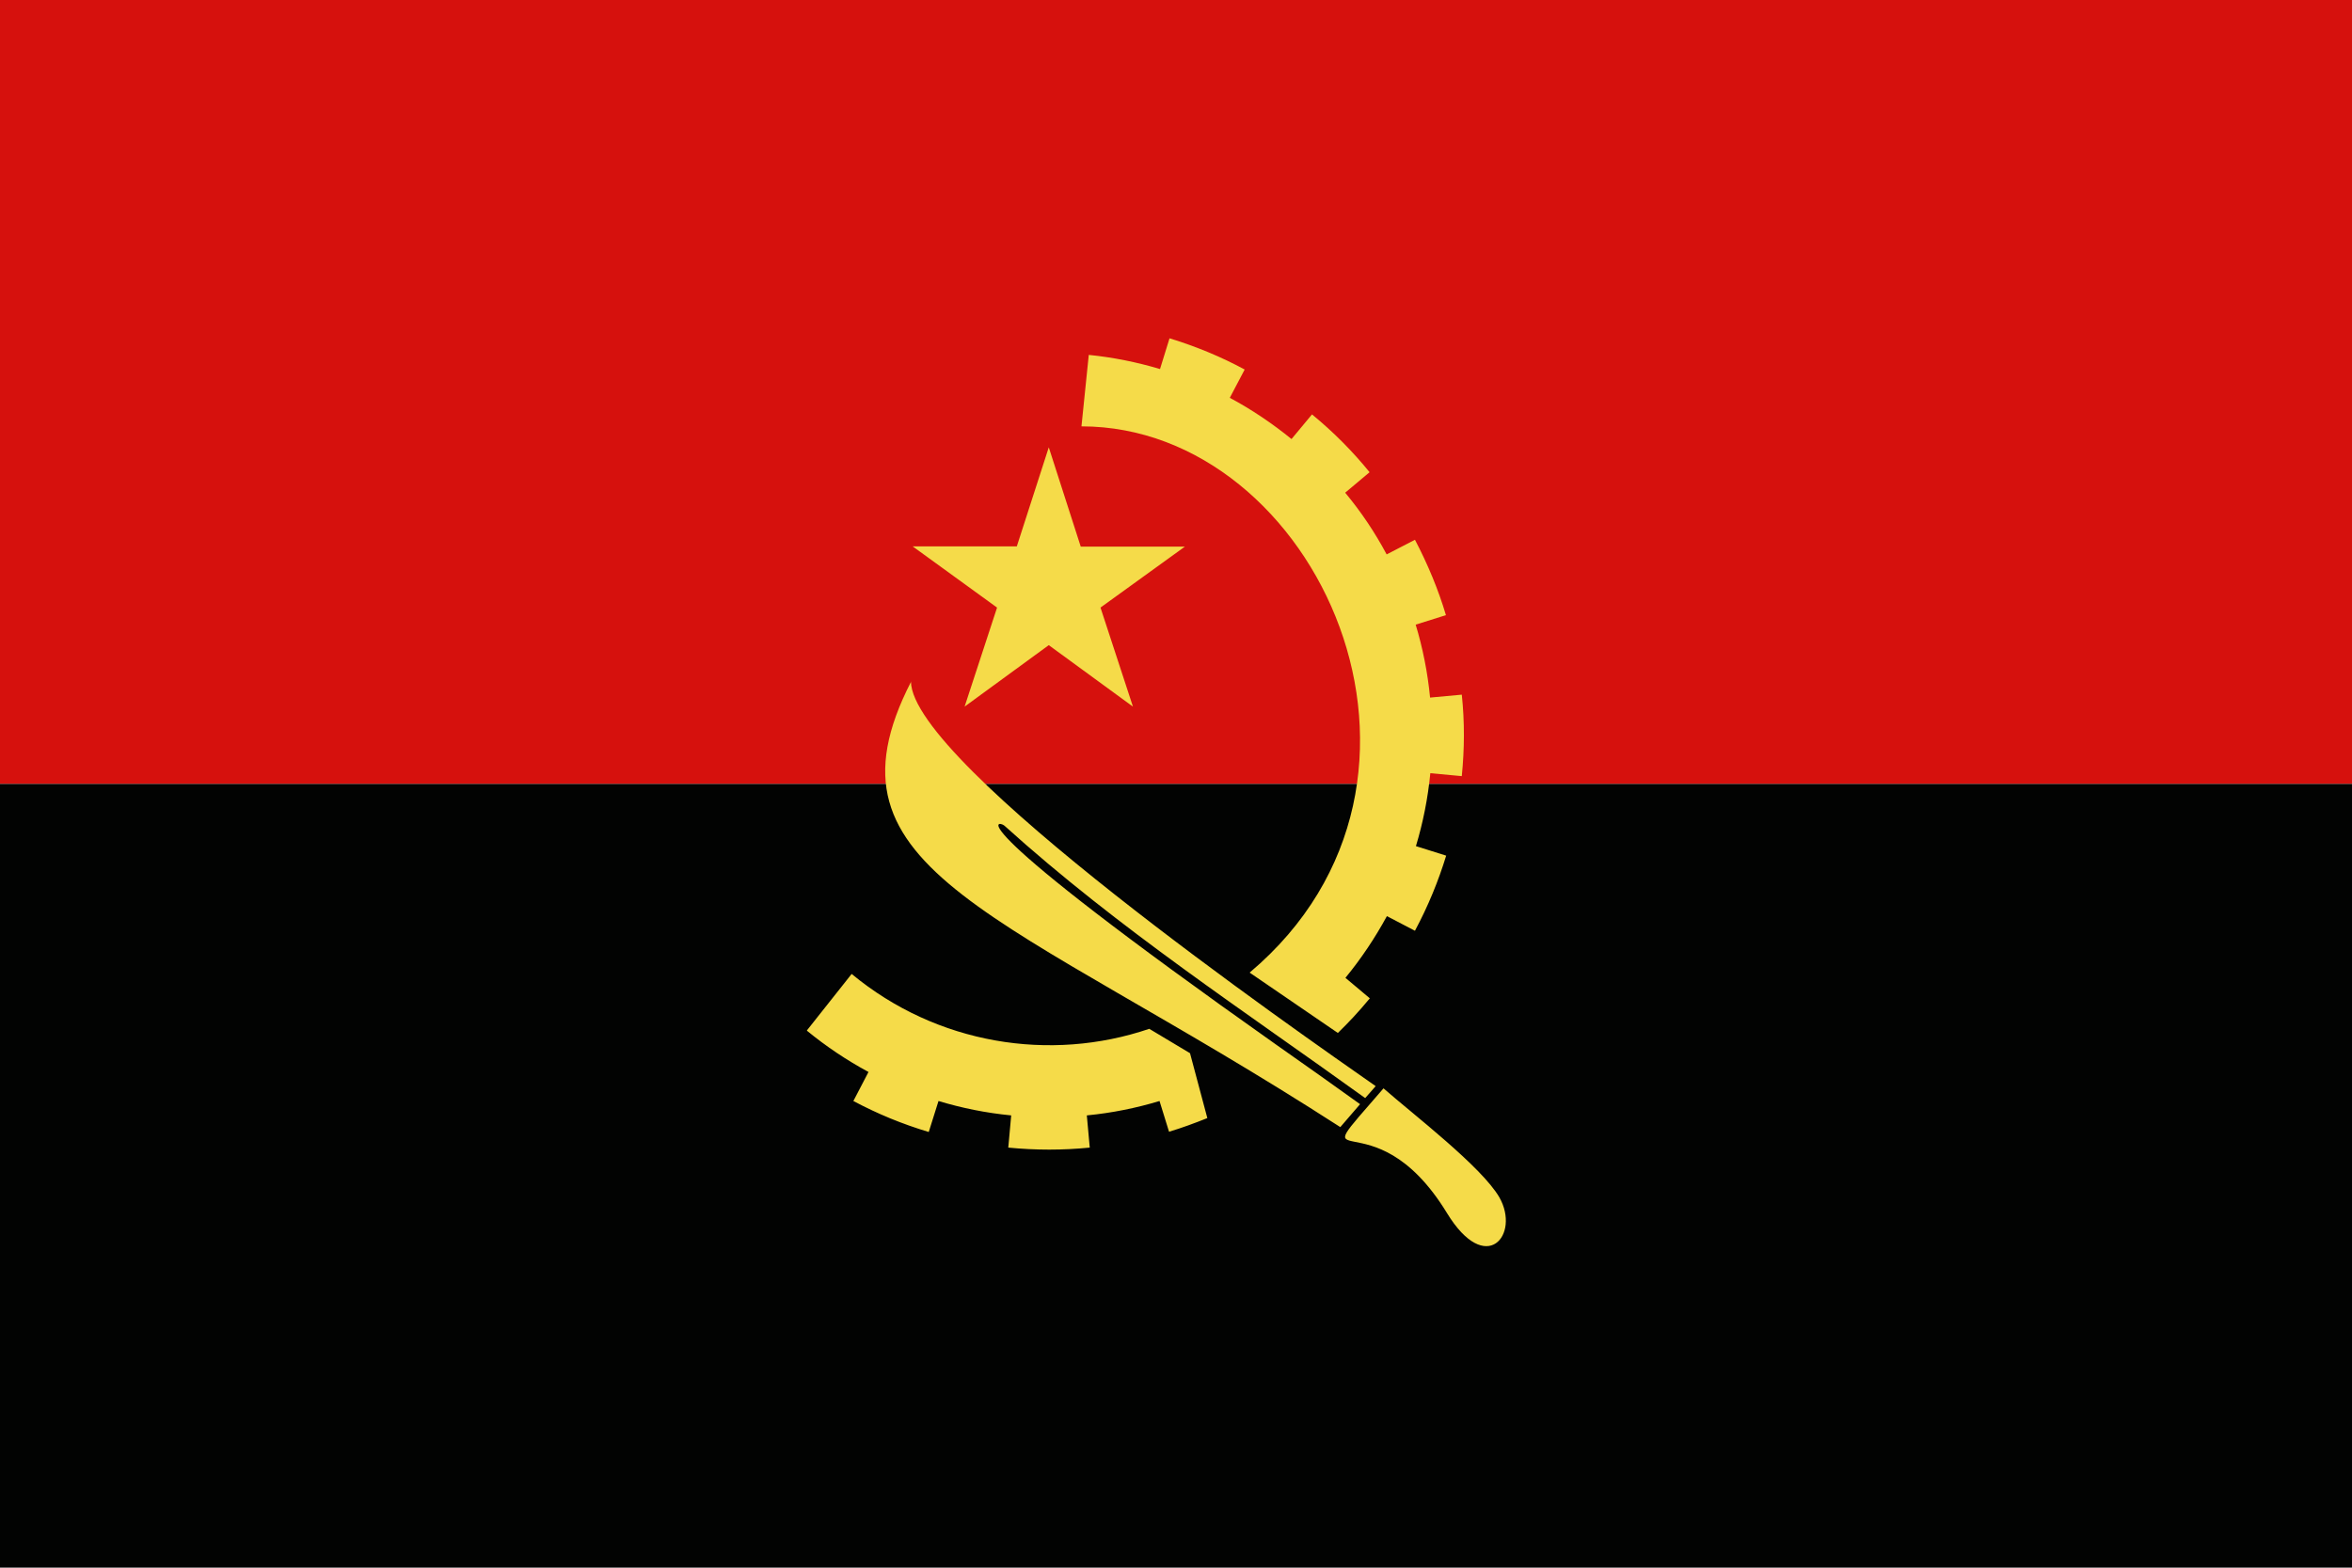
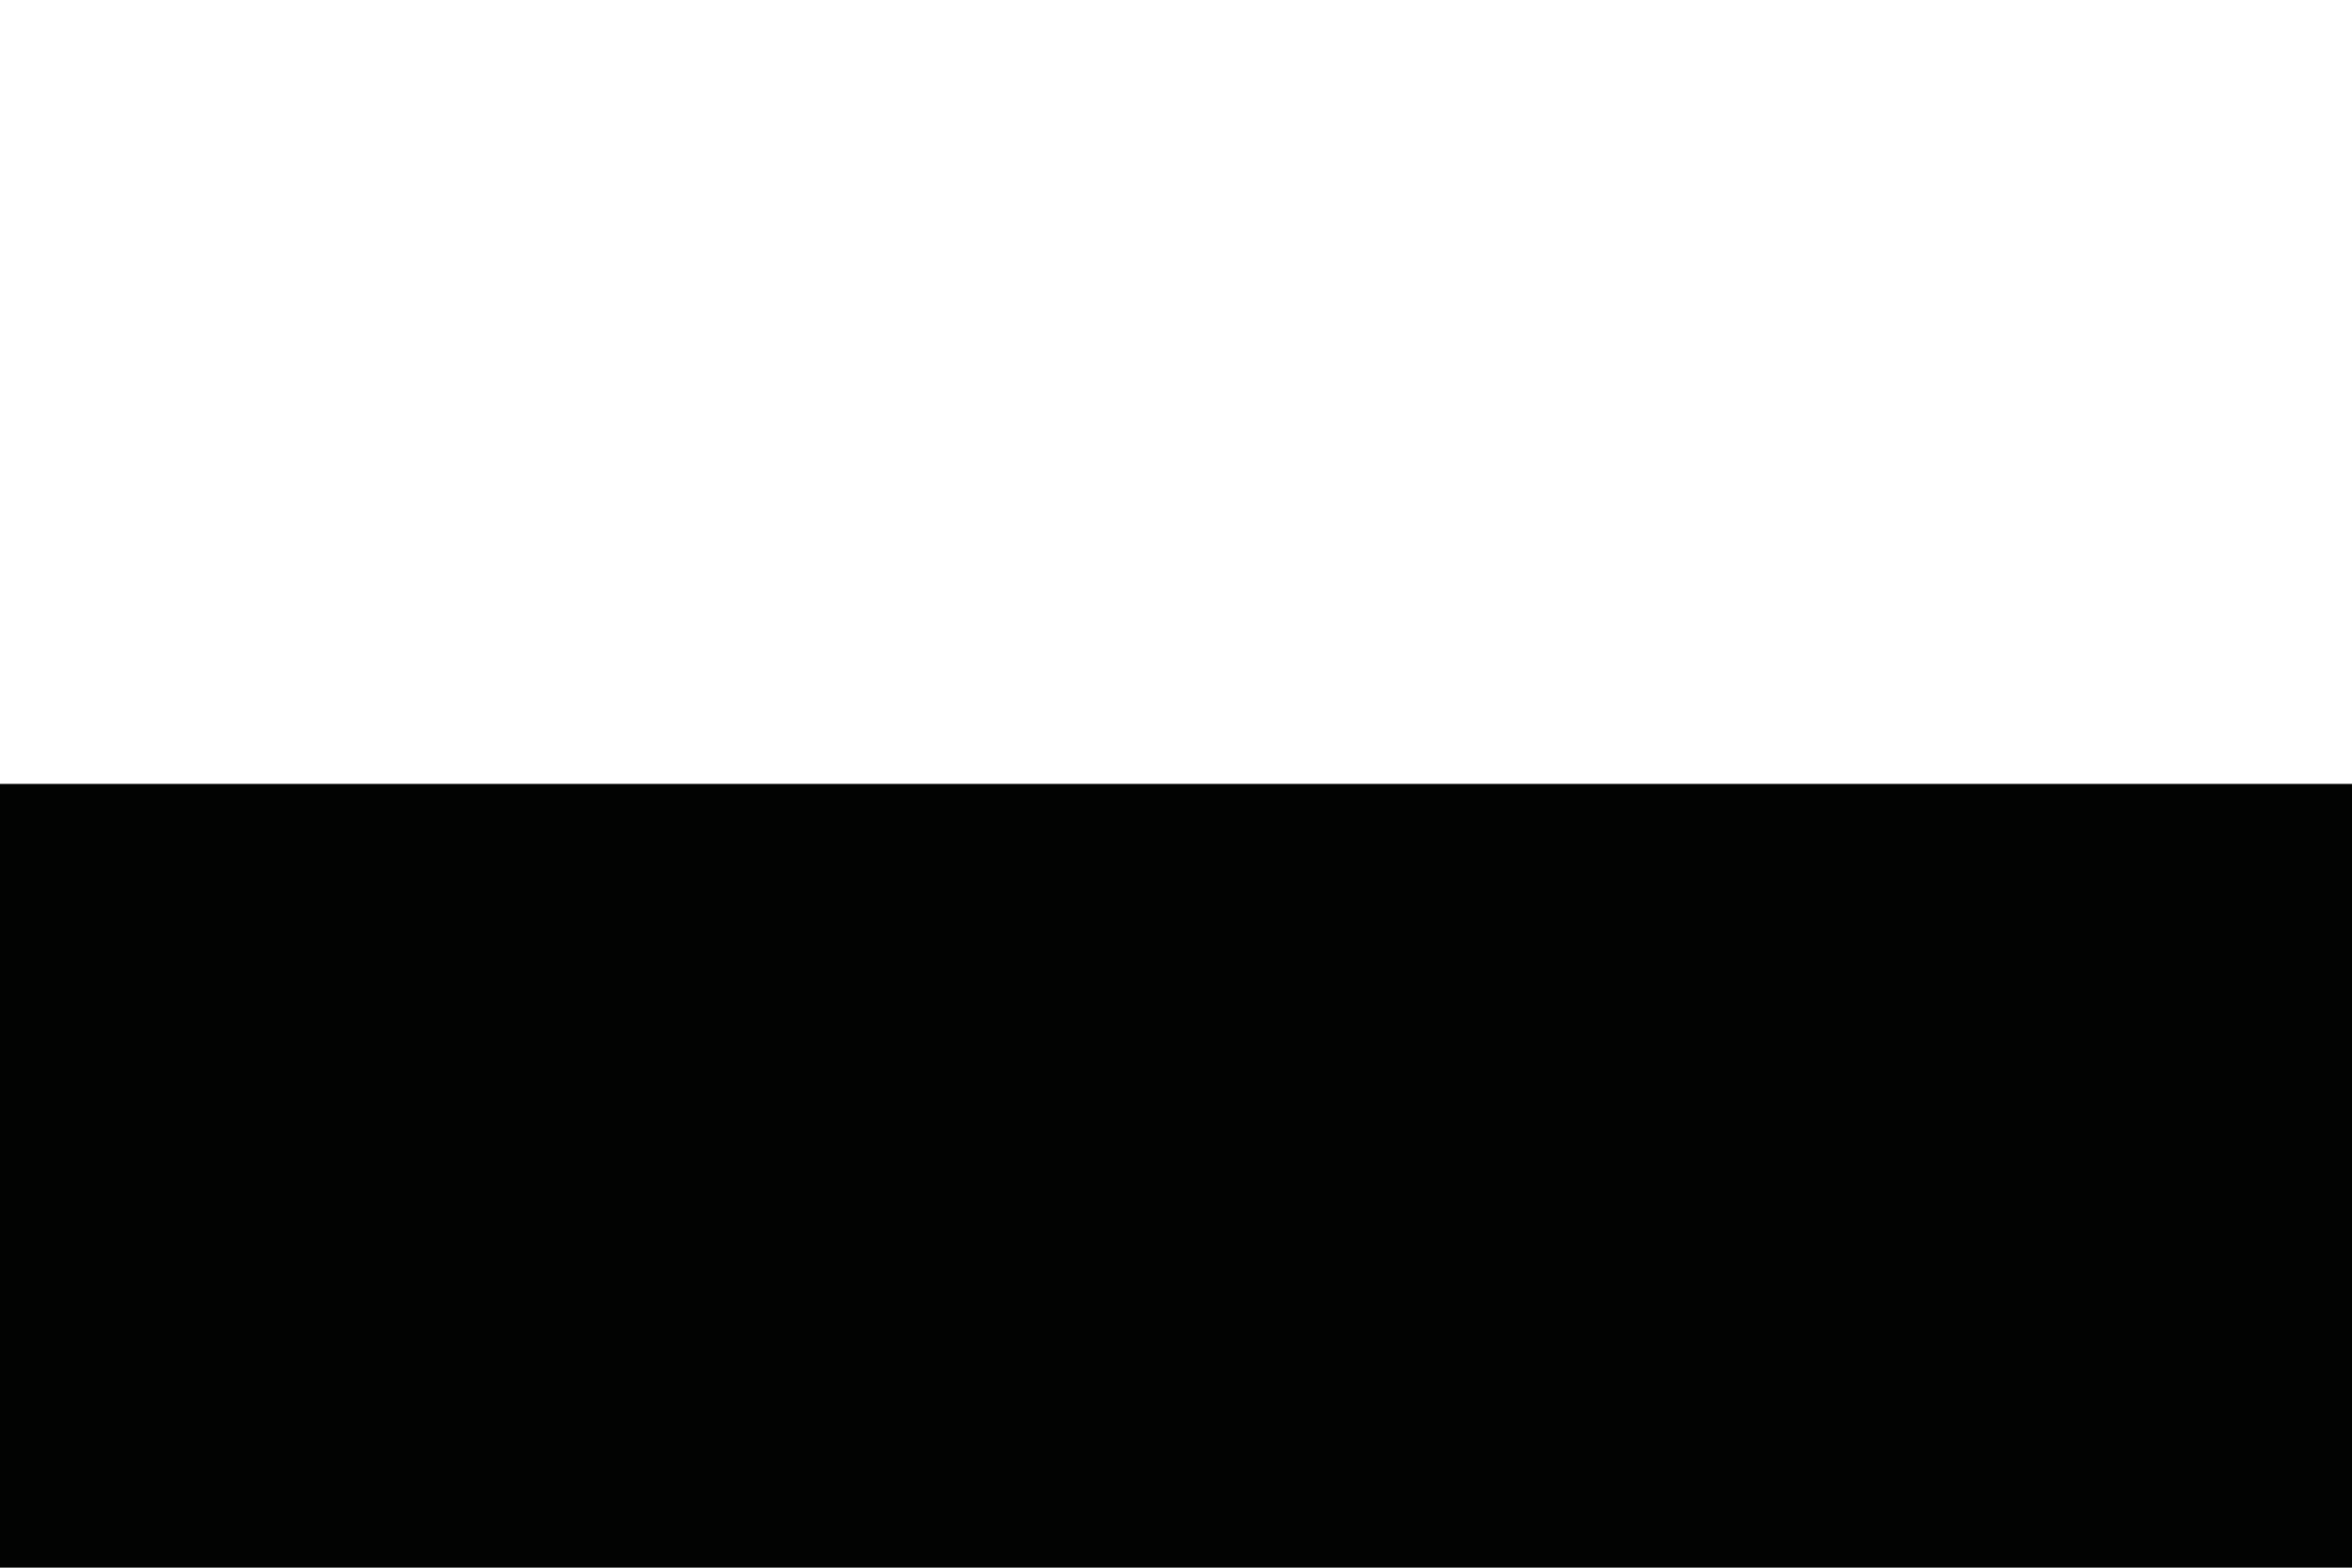
<svg xmlns="http://www.w3.org/2000/svg" id="Layer_2" viewBox="0 0 96.41 64.27">
  <defs>
    <style>
      .cls-1 {
        fill: #f5db49;
      }

      .cls-2 {
        fill: #020302;
      }

      .cls-3 {
        fill: #d6110d;
      }
    </style>
  </defs>
  <g id="angola">
    <g>
-       <polygon class="cls-3" points="0 0 96.41 0 96.41 32.14 0 32.14 0 0 0 0" />
      <polygon class="cls-2" points="0 32.14 96.41 32.14 96.41 64.27 0 64.27 0 32.14 0 32.14" />
-       <path class="cls-1" d="M51.23,39.88l3.61,2.47c.46-.45.82-.83,1.31-1.42l-1-.84c.64-.78,1.21-1.63,1.7-2.53l1.15.6c.55-1.03.96-2.04,1.28-3.08l-1.24-.39c.29-.96.49-1.96.59-2.99l1.29.12c.11-1.1.12-2.21,0-3.34l-1.3.12c-.1-1.03-.3-2.03-.59-2.99l1.24-.39c-.31-1.04-.74-2.08-1.27-3.09l-1.16.6c-.48-.9-1.05-1.75-1.7-2.53l1-.84c-.68-.84-1.48-1.65-2.36-2.37l-.84,1.01c-.79-.64-1.63-1.21-2.53-1.69l.61-1.16c-.96-.52-2-.95-3.08-1.28l-.39,1.26c-.94-.28-1.92-.48-2.92-.58l-.3,2.93c9.66,0,16.26,14.49,6.9,22.39ZM42.99,18.34l1.31,4.07h4.27s-3.46,2.5-3.46,2.5l1.33,4.06-3.45-2.52-3.45,2.52,1.33-4.06-3.46-2.51h4.27s1.31-4.06,1.31-4.06h0ZM56.71,44.62c1.23,1.08,4.02,3.21,4.75,4.47.87,1.53-.54,3.28-2.15.64-3.08-5.04-6.12-1.03-2.59-5.12h0ZM57.28,46.13c-.29,0-.28-.43,0-.43s.29.43,0,.43ZM60.31,48.99c-.28,0-.29-.43,0-.43s.28.43,0,.43ZM58.88,47.54c-.29,0-.29-.43,0-.43s.29.43,0,.43ZM37.34,27.94c.03,3.38,15.91,14.39,19.05,16.59l-.43.49c-4.92-3.55-10.11-6.94-14.79-11.17-.26-.23-2.21-.45,11.17,9,1.14.8,2.27,1.6,3.41,2.42l-.81.94c-13.79-8.9-21.64-10.4-17.59-18.27h0ZM33.08,42.26c.78.64,1.63,1.21,2.52,1.69l-.62,1.19c1,.53,1.99.94,3.09,1.27l.4-1.27c.96.29,1.95.49,2.98.59l-.12,1.32c1.13.11,2.23.11,3.34,0l-.12-1.32c1.03-.1,2.02-.3,2.98-.59l.39,1.26c.53-.16,1.05-.35,1.57-.56l-.71-2.66-1.67-1c-4.06,1.38-8.71.64-12.2-2.25h0l-1.83,2.31h0Z" />
    </g>
  </g>
</svg>